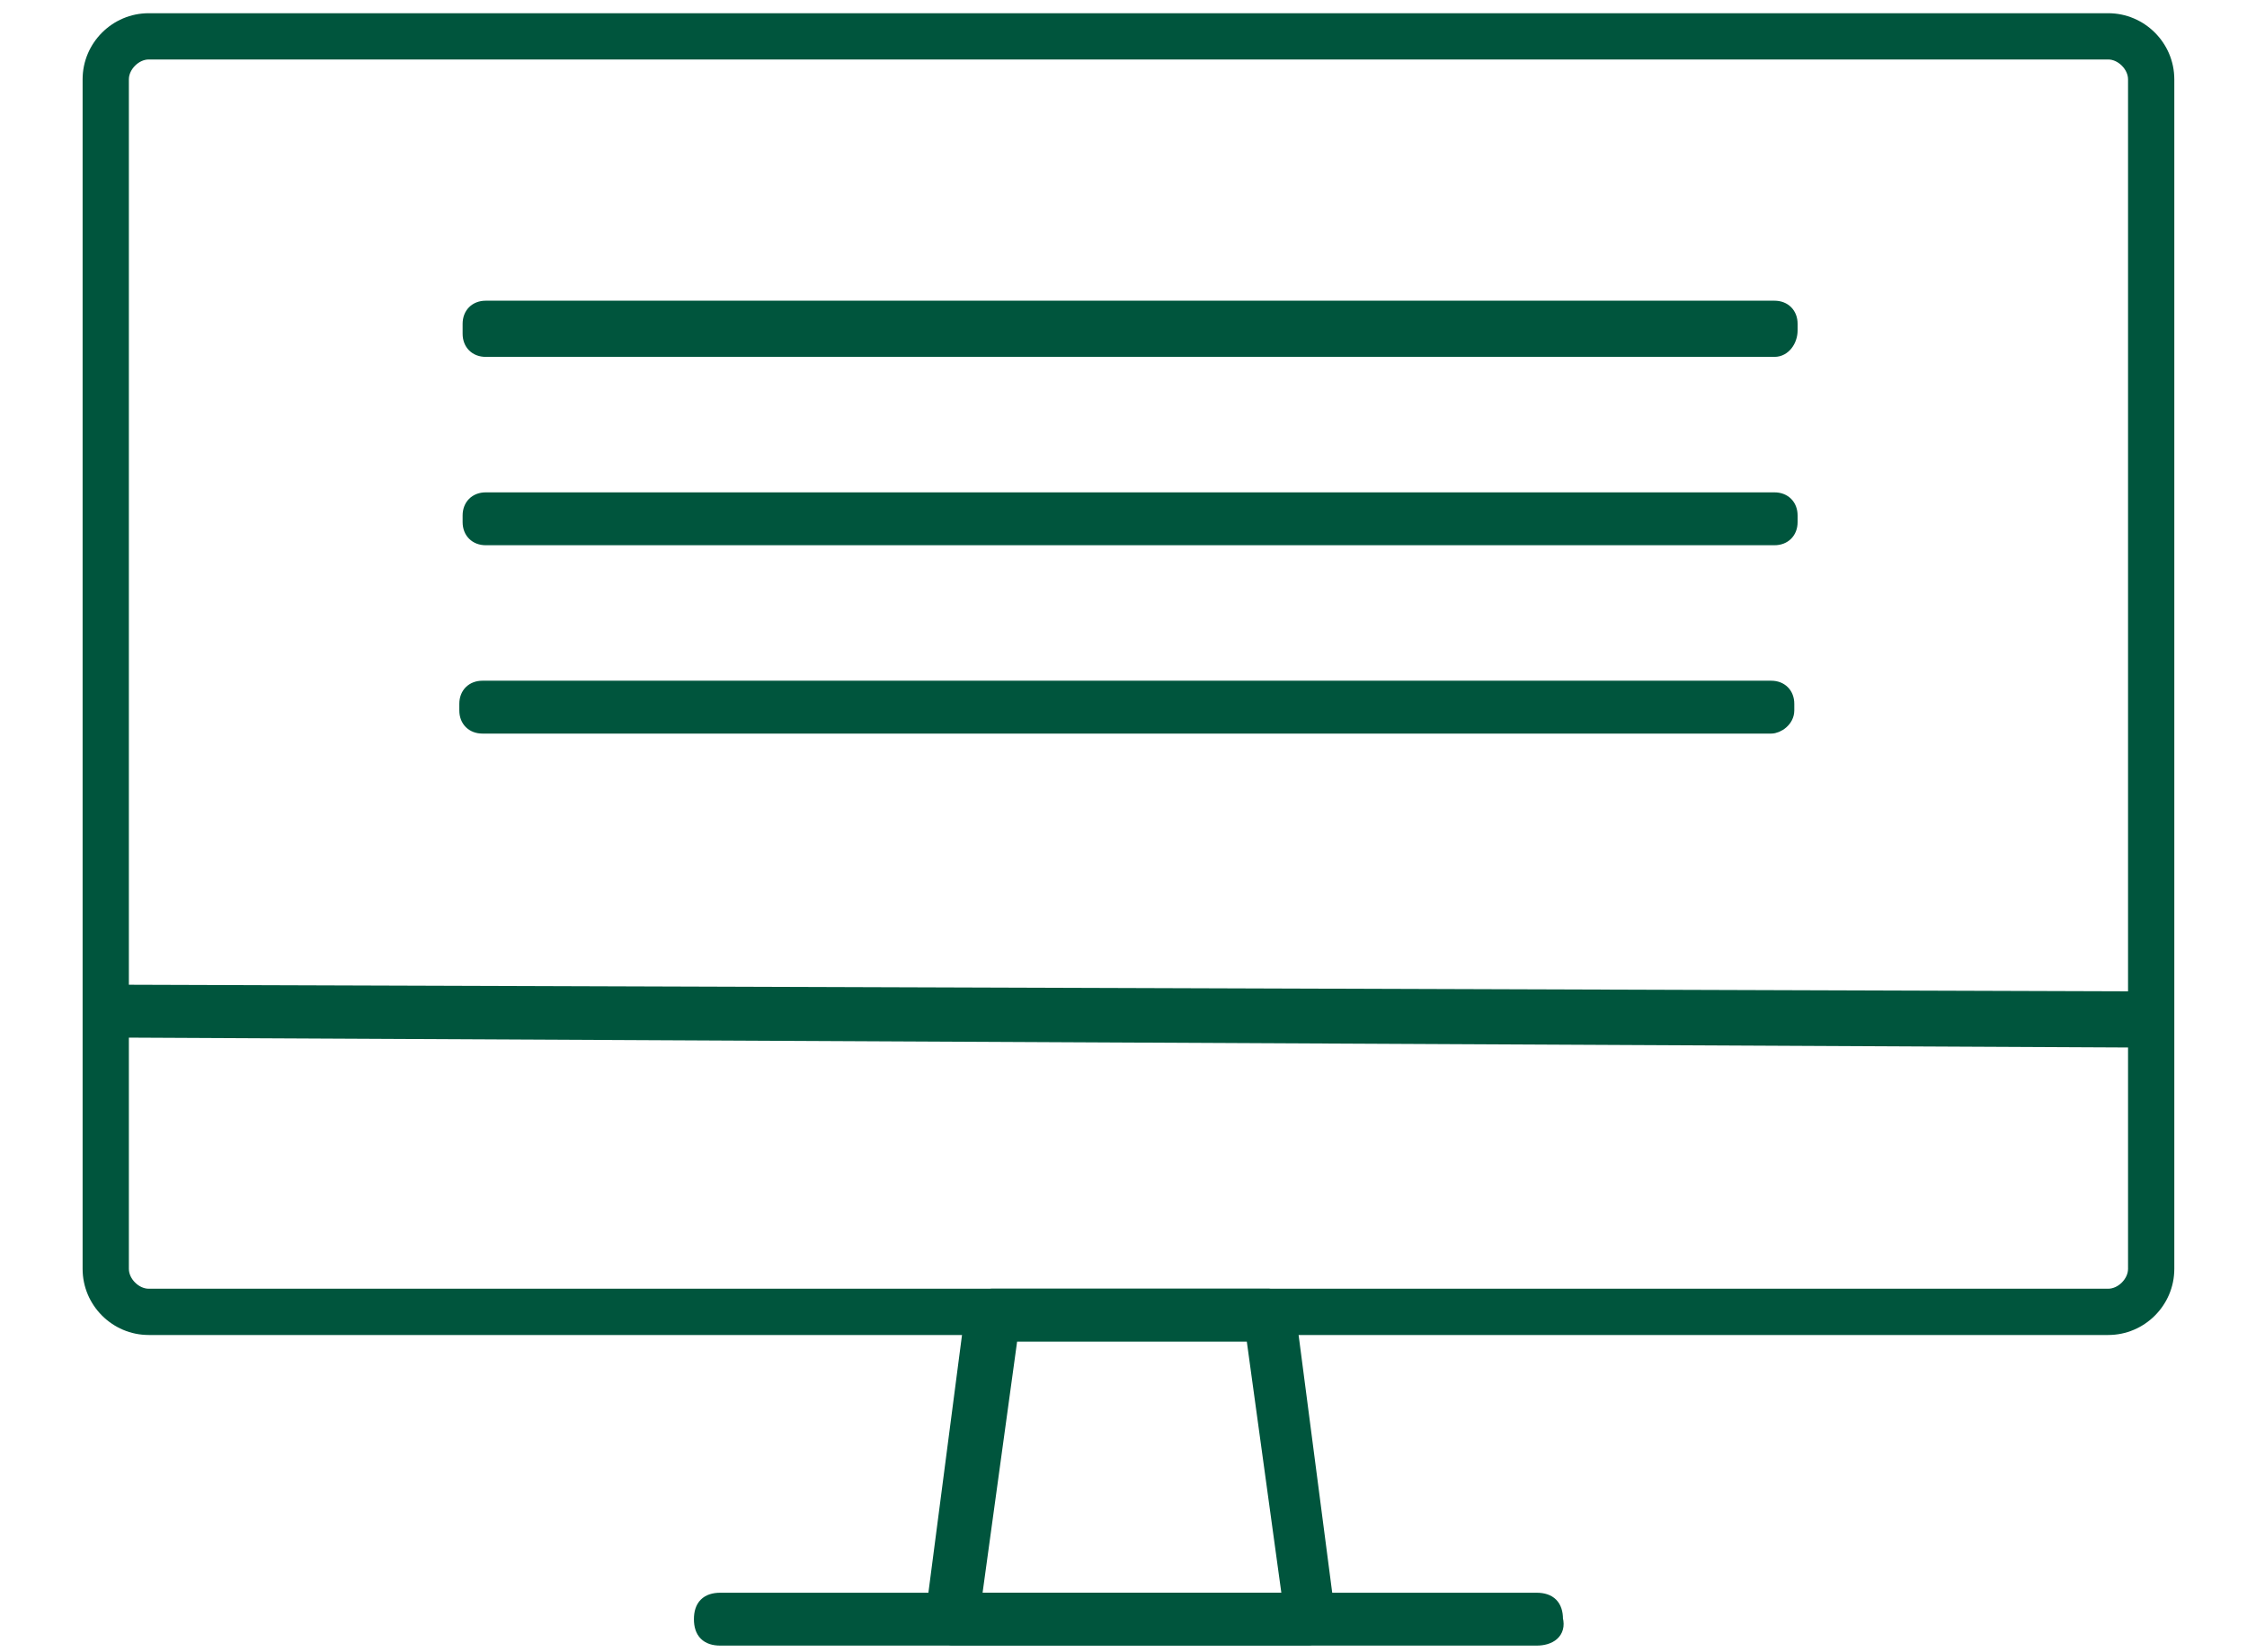
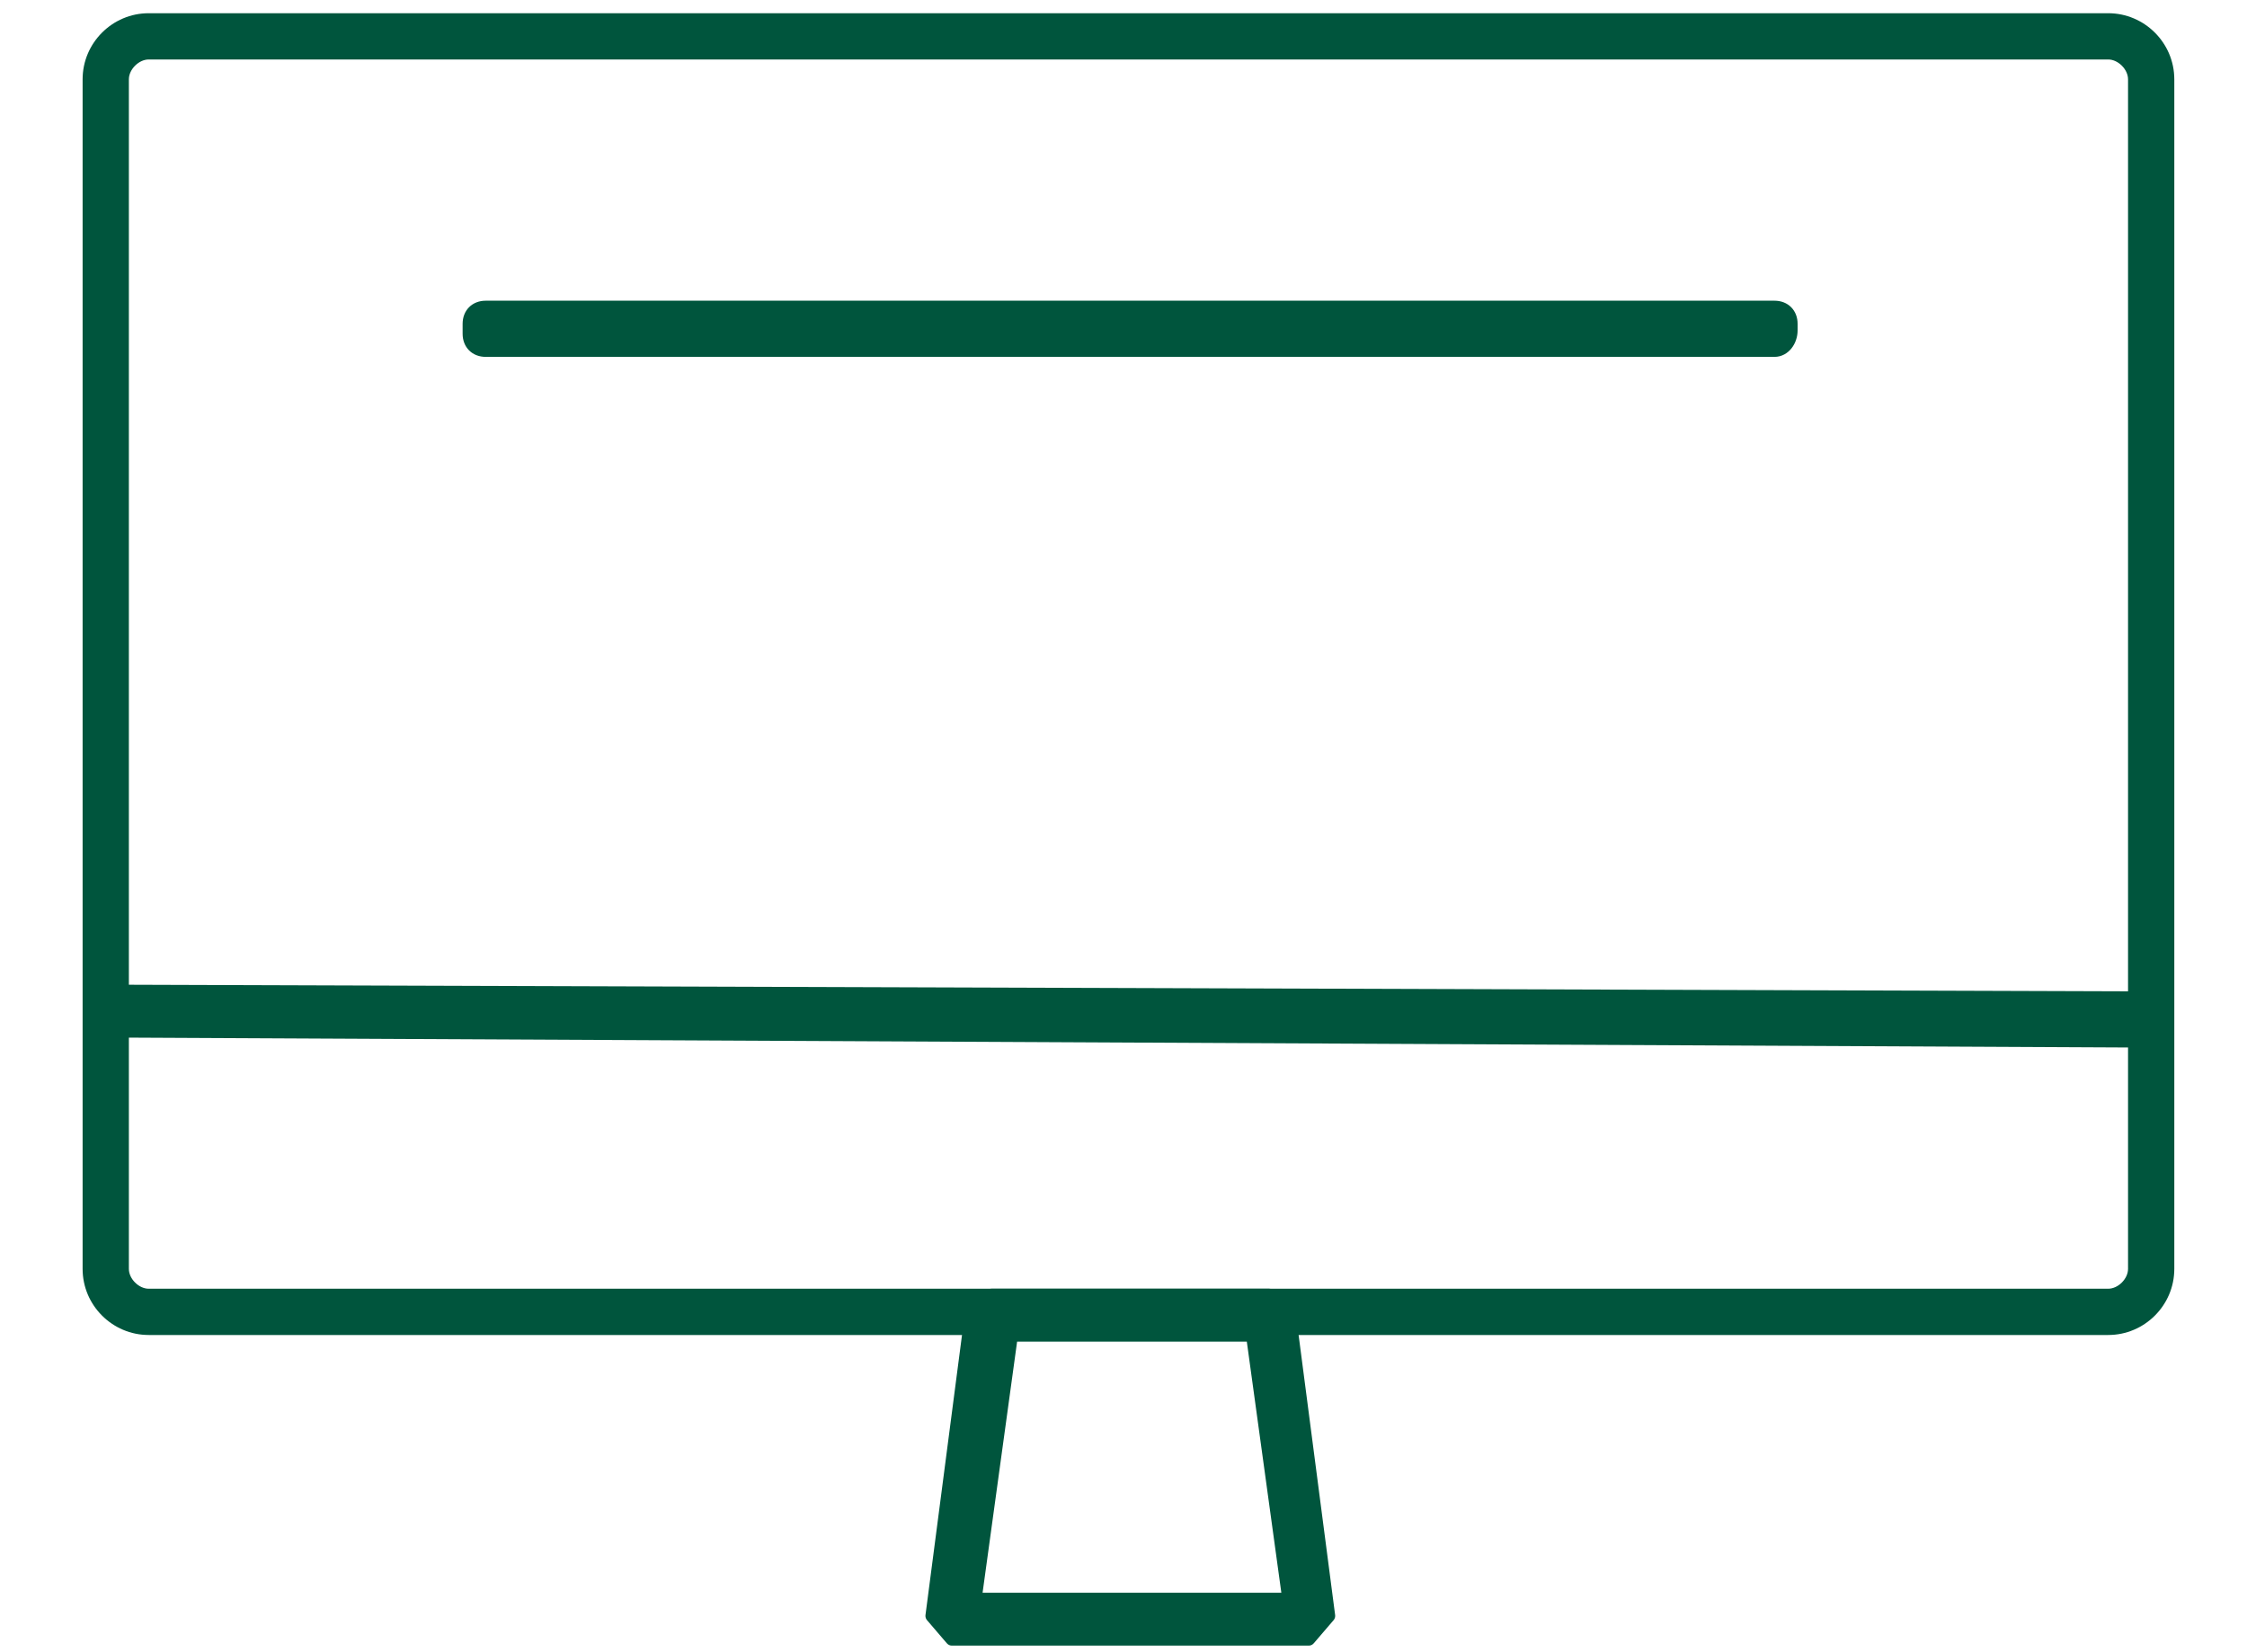
<svg xmlns="http://www.w3.org/2000/svg" version="1.1" id="Слой_1" x="0px" y="0px" viewBox="0 0 68 50" style="enable-background:new 0 0 68 50;" xml:space="preserve">
  <style type="text/css"> .st0{fill:#00553D;stroke:#00553D;stroke-width:0.4;stroke-linejoin:round;stroke-miterlimit:10;} .st1{fill:#00553D;} </style>
  <g>
    <g id="g19">
      <g id="g37" transform="translate(299.506,7.5)">
        <g id="path39">
          <path class="st0" d="M-259.9,42.1h-10.8l-0.6-0.7l1.2-9.2l0.6-0.5h8.4l0.6,0.5l1.2,9.2L-259.9,42.1z M-270,40.9h9.5l-1.1-8h-7.3 L-270,40.9z" />
        </g>
      </g>
      <g id="g41" transform="translate(156.5,7.5)">
        <g id="path43">
-           <path class="st0" d="M-110,42.1h-24.7c-0.4,0-0.6-0.2-0.6-0.6c0-0.4,0.2-0.6,0.6-0.6h24.7c0.4,0,0.6,0.2,0.6,0.6 C-109.3,41.9-109.6,42.1-110,42.1z" />
-         </g>
+           </g>
      </g>
    </g>
    <g>
      <path class="st0" d="M64.5,31.5L64.5,31.5L3.7,31.2c-0.4,0-0.6-0.2-0.6-0.6s0.2-0.6,0.6-0.6l0,0l60.8,0.2c0.4,0,0.6,0.2,0.6,0.6 S64.8,31.5,64.5,31.5z" />
    </g>
  </g>
  <g>
    <path class="st1" d="M63.8,1.8c0.3,0,0.6,0.3,0.6,0.6v36c0,0.3-0.3,0.6-0.6,0.6H4.5c-0.3,0-0.6-0.3-0.6-0.6v-36 c0-0.3,0.3-0.6,0.6-0.6H63.8 M63.8,0.4H4.5c-1.1,0-2,0.9-2,2v36c0,1.1,0.9,2,2,2h59.3c1.1,0,2-0.9,2-2v-36 C65.8,1.3,64.9,0.4,63.8,0.4L63.8,0.4z" />
  </g>
  <g>
    <path class="st0" d="M53.7,10.6h-39c-0.3,0-0.5-0.2-0.5-0.5V9.8c0-0.3,0.2-0.5,0.5-0.5h39c0.3,0,0.5,0.2,0.5,0.5V10 C54.2,10.3,54,10.6,53.7,10.6z" />
-     <path class="st0" d="M53.7,16.3h-39c-0.3,0-0.5-0.2-0.5-0.5v-0.2c0-0.3,0.2-0.5,0.5-0.5h39c0.3,0,0.5,0.2,0.5,0.5v0.2 C54.2,16.1,54,16.3,53.7,16.3z" />
-     <path class="st0" d="M53.6,22h-39c-0.3,0-0.5-0.2-0.5-0.5v-0.2c0-0.3,0.2-0.5,0.5-0.5h39c0.3,0,0.5,0.2,0.5,0.5v0.2 C54.1,21.8,53.8,22,53.6,22z" />
  </g>
</svg>